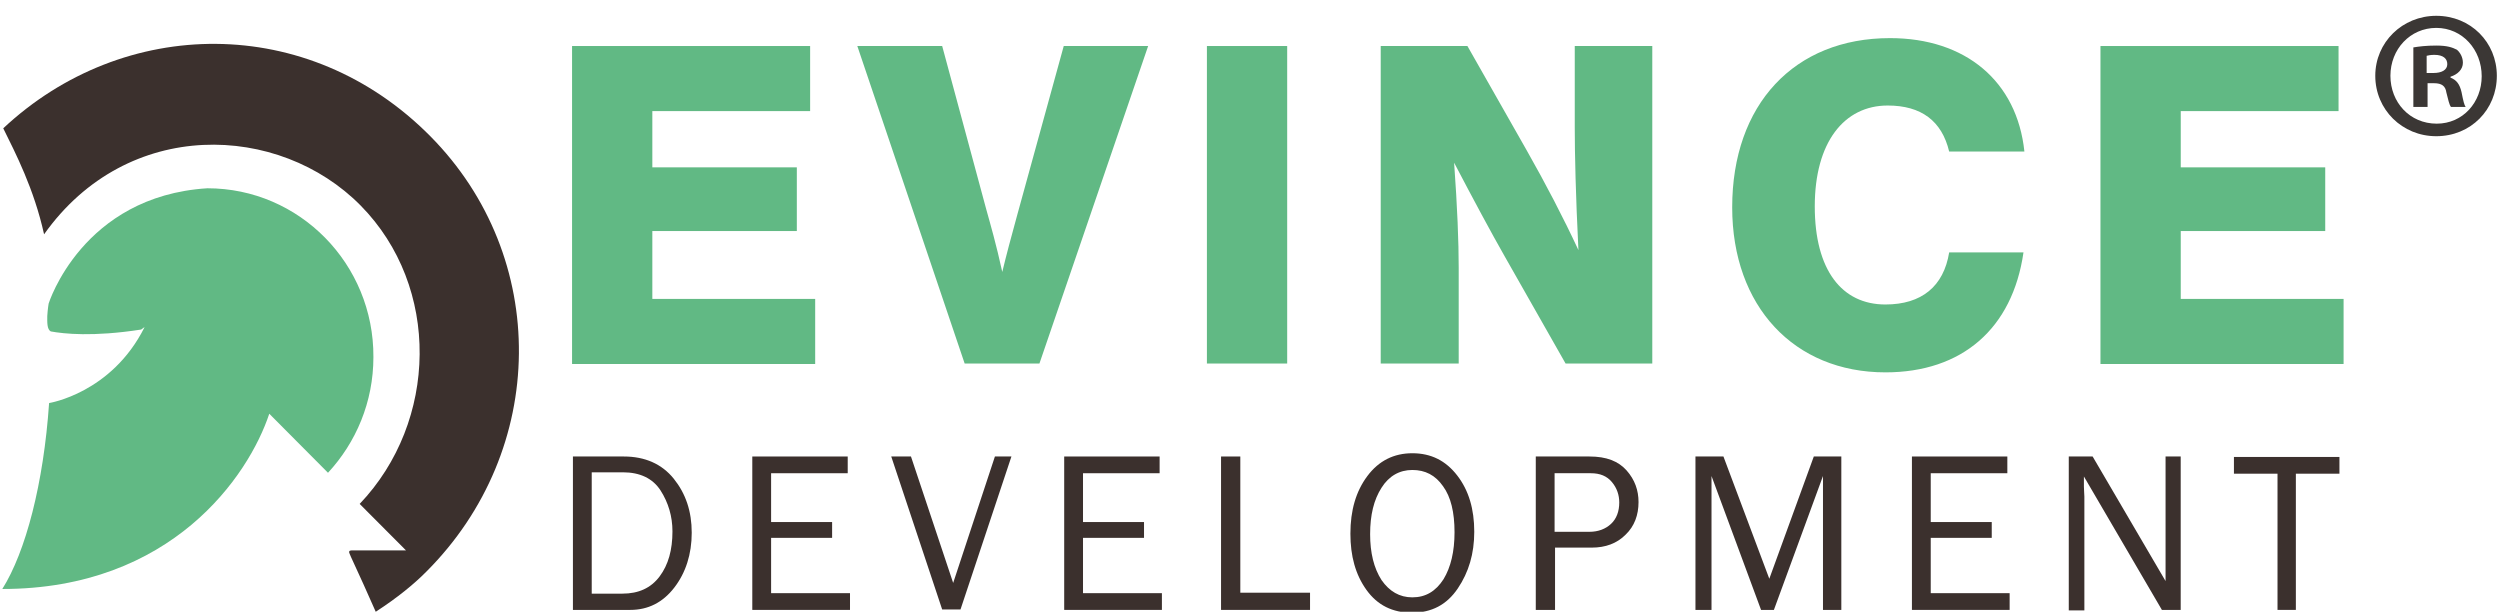
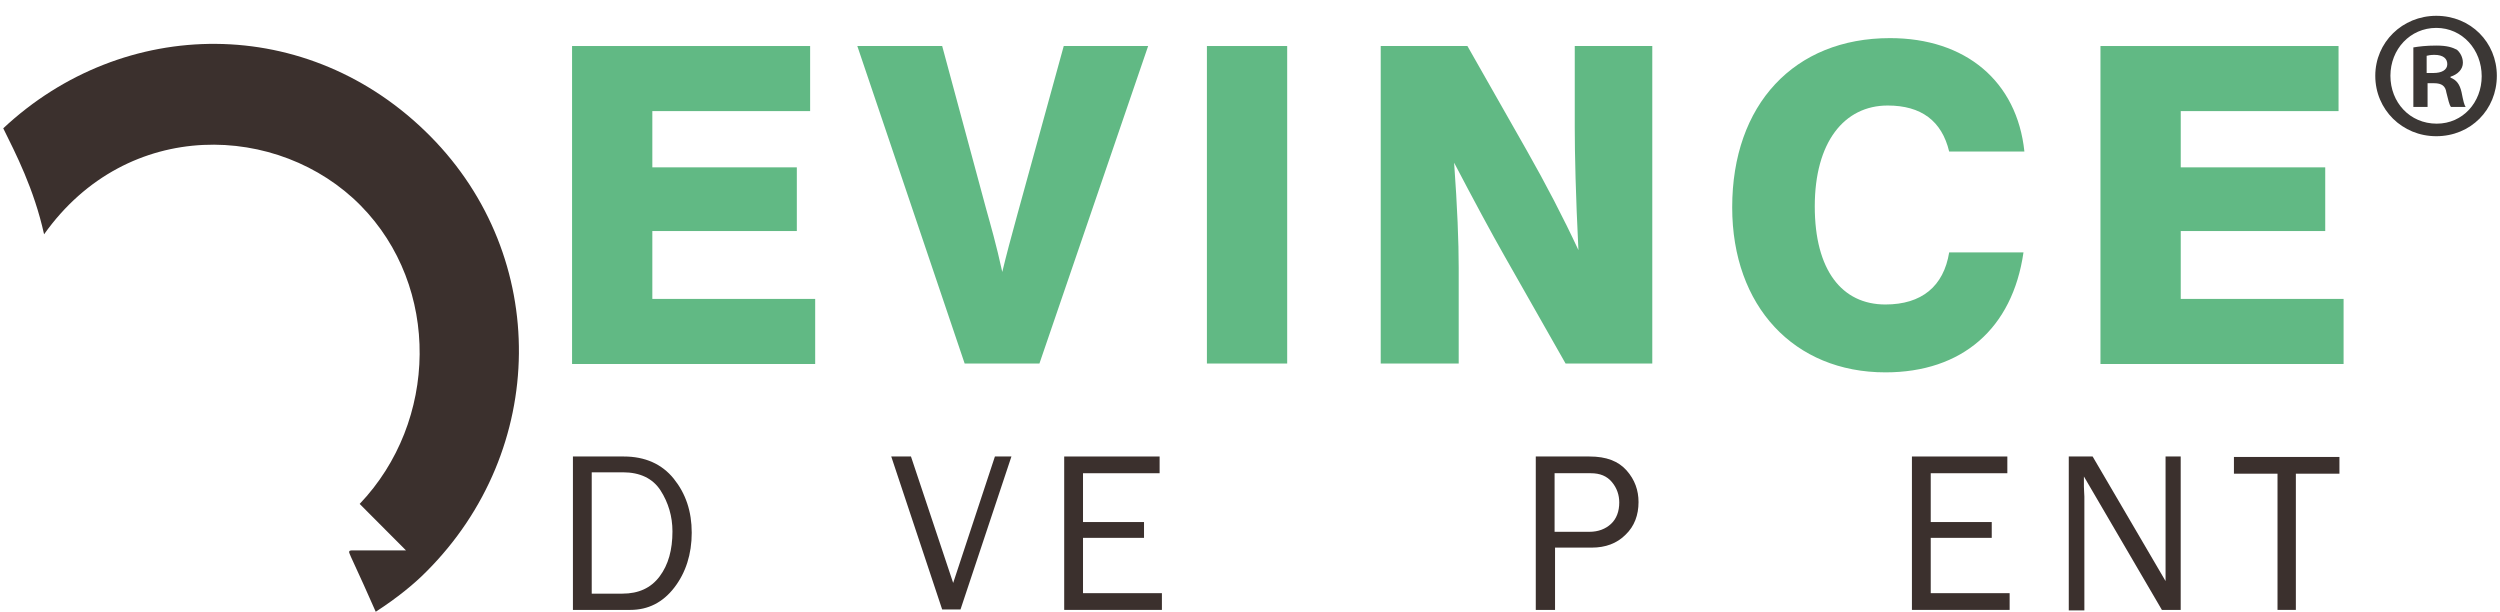
<svg xmlns="http://www.w3.org/2000/svg" width="850" height="208" viewBox="0 0 850 208" fill="none">
  <g clip-path="url(#clip0_2492_127189)">
-     <path d="M70.501 64.013C27.923 66.7 16.538 103.211 16.538 103.211C16.538 103.211 16.226 104.949 16.07 107.478C16.07 109.375 15.914 112.062 17.317 112.694C21.684 113.484 31.51 114.591 47.886 112.062C47.886 112.22 49.134 111.113 49.134 111.272C37.904 133.715 16.693 137.034 16.693 137.034C14.822 164.378 8.739 187.612 0.785 200.256C58.336 200.256 84.537 161.849 91.556 140.67L111.519 160.743C121.033 150.469 126.959 136.718 126.959 121.387C127.115 89.776 101.849 64.013 70.501 64.013Z" fill="#61B984" />
    <path d="M146.307 46.312C104.821 4.428 41.968 5.376 1.105 43.625C5.316 52.16 11.555 64.172 14.986 79.662C43.371 39.674 94.995 41.887 122.601 69.862C149.894 97.522 148.959 143.358 122.289 171.333L138.041 187.139C133.362 187.139 119.794 187.139 119.482 187.139C118.702 187.139 118.546 187.613 118.858 188.245C119.014 188.561 119.17 189.036 119.326 189.352C122.445 196.148 124.784 201.206 127.748 208.002C135.078 203.261 140.849 198.519 144.904 194.409C186.39 152.999 187.014 87.406 146.307 46.312Z" fill="#3B302D" />
    <path d="M194.5 15.648H275.445V37.775H221.794V56.9H270.922V78.553H221.794V101.629H277.161V123.757H194.5V15.648Z" fill="#61B984" />
    <path d="M291.488 15.648H320.341L335.314 71.126C336.718 76.183 338.745 83.138 340.773 92.463C342.02 87.247 343.736 80.767 345.919 72.864L361.672 15.648H390.369L353.406 123.6H327.984L291.488 15.648Z" fill="#61B984" />
    <path d="M410.35 15.648H437.643V123.6H410.35V15.648Z" fill="#61B984" />
    <path d="M469.445 15.648H498.922L519.042 51.053C525.592 62.591 531.519 73.971 536.665 85.034C535.73 66.226 535.418 52.317 535.418 43.308V15.648H561.776V123.6H532.299L511.555 87.089C506.877 78.87 501.106 68.123 494.399 55.32C495.491 70.335 495.959 82.347 495.959 91.04V123.6H469.445V15.648Z" fill="#61B984" />
    <path d="M641.039 126.602C610.002 126.602 588.947 104.158 588.947 70.492C588.947 35.562 610.002 12.96 642.599 12.96C668.333 12.96 685.8 27.66 688.296 51.526H662.718C660.222 41.094 653.204 35.878 641.819 35.878C627.002 35.878 617.021 48.365 617.021 70.176C617.021 91.83 626.222 103.526 641.039 103.526C653.36 103.526 660.846 97.362 662.718 85.824H687.984C684.241 111.745 667.085 126.602 641.039 126.602Z" fill="#61B984" />
    <path d="M714.158 15.648H795.103V37.776H741.452V56.901H790.58V78.554H741.452V101.63H796.819V123.758H714.158V15.648Z" fill="#61B984" />
    <path d="M194.793 207.368V155.209H212.105C219.279 155.209 225.05 157.738 229.105 162.796C233.16 167.854 235.187 173.86 235.187 181.13C235.187 188.401 233.16 194.723 229.261 199.781C225.362 204.839 220.371 207.368 214.288 207.368H194.793ZM201.187 201.836H211.637C217.096 201.836 221.307 199.939 224.27 195.988C227.233 192.036 228.637 186.978 228.637 180.656C228.637 175.599 227.233 170.857 224.582 166.747C221.931 162.638 217.564 160.583 211.793 160.583H201.187V201.836Z" fill="#3B302D" />
-     <path d="M289.001 201.677V207.367H255.781V155.209H288.222V160.899H262.176V177.495H282.919V182.869H262.176V201.677H289.001Z" fill="#3B302D" />
    <path d="M343.886 155.209L326.574 207.209H320.335L303.023 155.209H309.73L324.078 198.2L338.271 155.209H343.886Z" fill="#3B302D" />
    <path d="M395.048 201.677V207.367H361.828V155.209H394.269V160.899H368.223V177.495H388.966V182.869H368.223V201.677H395.048Z" fill="#3B302D" />
-     <path d="M445.413 201.677V207.367H415.156V155.209H421.707V201.519H445.413V201.677Z" fill="#3B302D" />
-     <path d="M480.036 208.316C473.485 208.316 468.339 205.787 464.595 200.571C460.852 195.355 459.137 189.033 459.137 181.446C459.137 173.544 461.008 167.064 464.907 161.848C468.806 156.632 473.953 154.103 480.192 154.103C486.586 154.103 491.577 156.632 495.476 161.69C499.375 166.747 501.247 173.07 501.247 180.814C501.247 188.243 499.375 194.565 495.632 200.097C491.889 205.629 486.742 208.316 480.036 208.316ZM480.192 203.1C484.715 203.1 488.146 201.045 490.797 196.936C493.293 192.826 494.54 187.453 494.54 180.972C494.54 174.176 493.293 168.96 490.641 165.325C487.99 161.532 484.559 159.793 480.192 159.793C475.825 159.793 472.238 161.848 469.742 165.799C467.091 169.909 465.843 175.124 465.843 181.605C465.843 187.927 467.091 193.143 469.742 197.252C472.394 201.045 475.825 203.1 480.192 203.1Z" fill="#3B302D" />
    <path d="M528.559 207.367H522.164V155.209H540.412C546.182 155.209 550.237 156.79 553.045 159.951C555.852 163.112 557.1 166.747 557.1 170.699C557.1 175.124 555.696 178.917 552.733 181.762C549.77 184.765 545.871 186.188 541.192 186.188H528.715V207.367H528.559ZM528.559 180.814H540.412C543.375 180.814 545.871 179.866 547.742 178.127C549.614 176.389 550.549 173.86 550.549 170.857C550.549 168.328 549.77 165.957 548.054 163.902C546.338 161.848 543.999 160.899 540.88 160.899H528.559V180.814Z" fill="#3B302D" />
-     <path d="M626.051 207.367H619.813V161.848L603.125 207.367H598.758L581.914 161.848V207.367H576.455V155.209H585.969L601.565 196.778L616.694 155.209H626.051V207.367Z" fill="#3B302D" />
    <path d="M683.275 201.677V207.367H650.055V155.209H682.495V160.899H656.449V177.495H677.192V182.869H656.449V201.677H683.275Z" fill="#3B302D" />
    <path d="M741.282 207.367H735.043L708.53 162.006V165.483C708.53 166.747 708.686 167.854 708.686 168.802V207.525H703.383V155.209H711.493L736.291 197.568V193.933C736.291 192.51 736.291 191.246 736.291 190.139V155.209H741.438V207.367H741.282Z" fill="#3B302D" />
    <path d="M780.748 207.365H774.354V161.055H759.537V155.365H795.409V161.055H780.592V207.365H780.748Z" fill="#3B302D" />
    <path d="M848.924 25.765C848.924 37.303 840.034 46.312 828.337 46.312C816.796 46.312 807.594 37.303 807.594 25.765C807.594 14.385 816.796 5.375 828.337 5.375C840.034 5.375 848.924 14.385 848.924 25.765ZM812.741 25.765C812.741 34.774 819.291 42.044 828.493 42.044C837.383 42.044 843.777 34.774 843.777 25.923C843.777 16.913 837.227 9.485 828.337 9.485C819.447 9.485 812.741 16.755 812.741 25.765ZM825.218 36.354H820.539V16.123C822.41 15.807 824.906 15.491 828.337 15.491C832.08 15.491 833.796 16.123 835.355 16.913C836.447 17.862 837.383 19.442 837.383 21.339C837.383 23.552 835.667 25.29 833.172 26.081V26.397C835.199 27.187 836.291 28.61 836.915 31.297C837.539 34.458 837.851 35.722 838.319 36.354H833.328C832.704 35.564 832.392 33.825 831.768 31.454C831.456 29.242 830.208 28.293 827.557 28.293H825.374V36.354H825.218ZM825.218 24.816H827.401C830.052 24.816 832.08 23.868 832.08 21.813C832.08 19.916 830.676 18.652 827.713 18.652C826.465 18.652 825.686 18.81 825.062 18.968V24.816H825.218Z" fill="#3B3735" />
  </g>
  <defs>
    <clipPath id="clip0_2492_127189">
      <rect width="850" height="208" fill="white" />
    </clipPath>
  </defs>
</svg>